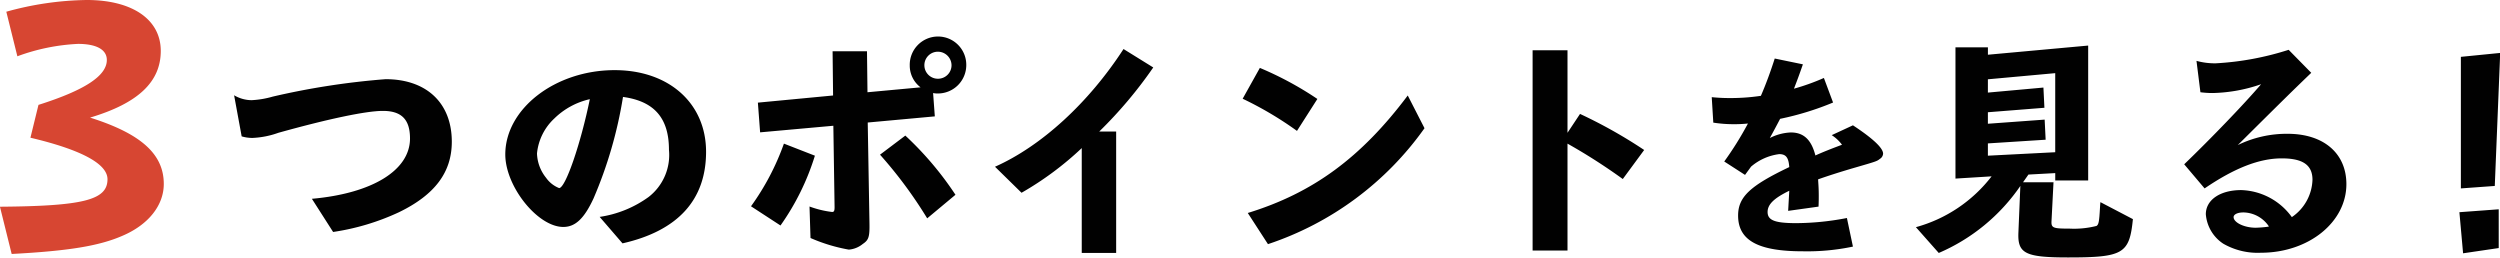
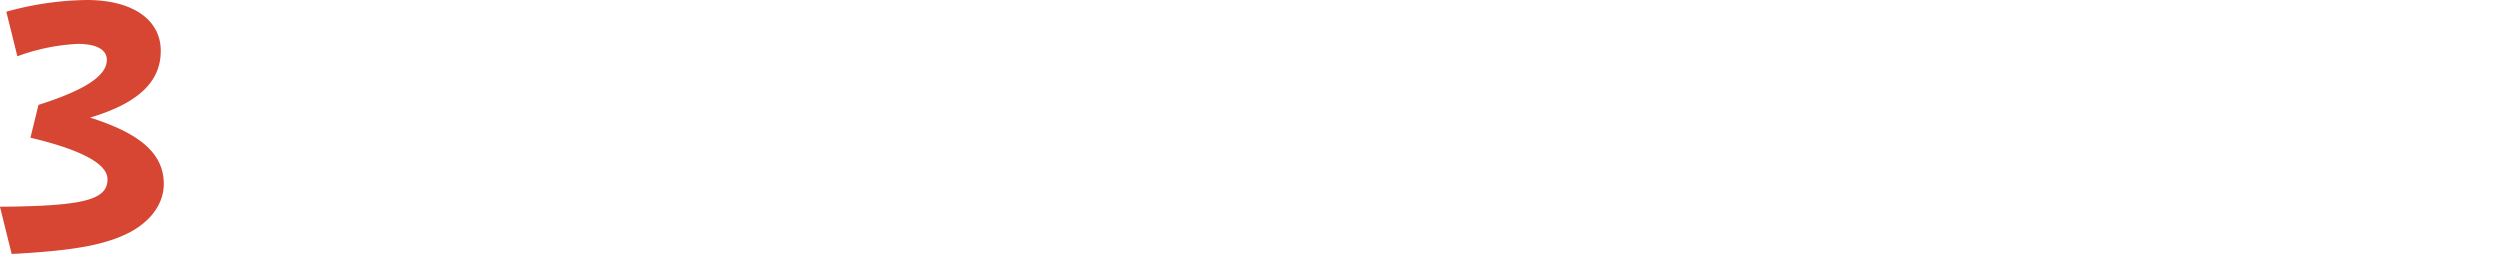
<svg xmlns="http://www.w3.org/2000/svg" width="223.844" height="23.06">
  <path data-name="text_open.svg のコピー" d="M1.555 5.04a18.054 18.054 0 015.43-1.11c1.65 0 2.58.51 2.58 1.44 0 1.41-1.95 2.7-6.12 4.02l-.72 2.94c4.56 1.08 6.9 2.34 6.9 3.72 0 1.86-2.16 2.4-9.63 2.46l1.05 4.23c5.1-.27 7.83-.72 9.9-1.62 2.34-.99 3.72-2.73 3.72-4.65 0-2.67-2.04-4.5-6.6-5.94 4.32-1.29 6.33-3.21 6.33-5.97 0-2.82-2.55-4.56-6.63-4.56a28.049 28.049 0 00-7.2 1.05z" fill-rule="evenodd" fill="#d74632" />
-   <path data-name="text_open.svg のコピー 2" d="M21.638 12.21a3.408 3.408 0 00.96.14 7.772 7.772 0 002.328-.46c4.561-1.27 7.873-1.96 9.361-1.96 1.656 0 2.424.76 2.424 2.47 0 2.85-3.384 4.92-8.785 5.4l1.9 2.97a21.245 21.245 0 005.9-1.77c3.216-1.56 4.728-3.58 4.728-6.31 0-3.46-2.256-5.6-5.928-5.6a67.341 67.341 0 00-10.105 1.56 8.247 8.247 0 01-1.9.32 3.121 3.121 0 01-1.56-.44zm34.1 9.58c4.951-1.12 7.482-3.89 7.482-8.2 0-4.34-3.323-7.31-8.186-7.31-5.324 0-9.791 3.46-9.791 7.55 0 2.86 2.9 6.49 5.193 6.49 1.078 0 1.87-.75 2.706-2.55a38.346 38.346 0 002.64-9.09c2.795.38 4.115 1.89 4.115 4.73a4.759 4.759 0 01-1.826 4.23 9.912 9.912 0 01-4.379 1.78zM52.812 8.88c-.814 3.98-2.178 7.96-2.75 7.96a2.594 2.594 0 01-1.167-.92 3.659 3.659 0 01-.814-2.18 4.924 4.924 0 011.541-3.12 6.62 6.62 0 013.191-1.74zm24.882 2.09l6.007-.55-.154-2.09a1.81 1.81 0 00.44.04 2.542 2.542 0 002.531-2.53 2.531 2.531 0 10-5.061.02 2.439 2.439 0 00.968 1.96l-4.753.44-.044-3.67h-3.08l.044 3.96-6.733.64.2 2.66 6.557-.59.11 7.28c0 .33-.044.44-.22.44a8.8 8.8 0 01-2.024-.49l.088 2.82a15.021 15.021 0 003.432 1.04 2.259 2.259 0 001.254-.51c.528-.35.616-.64.594-1.85zm6.271-6.34a1.226 1.226 0 011.233 1.21 1.209 1.209 0 01-1.211 1.21 1.21 1.21 0 01-.021-2.42zM69.883 20.19a22.031 22.031 0 003.081-6.25l-2.773-1.08a22.341 22.341 0 01-2.948 5.61zm15.667-2.75a29.1 29.1 0 00-4.489-5.3l-2.266 1.71a39.242 39.242 0 014.224 5.7zm11.306 5.21h3.082V11.78h-1.519a38.838 38.838 0 004.841-5.74l-2.662-1.65c-3.125 4.82-7.349 8.69-11.508 10.54l2.376 2.33a28.3 28.3 0 005.391-4v9.39zm14.409-13.81a31.394 31.394 0 014.863 2.88l1.826-2.86a29.886 29.886 0 00-5.149-2.78zm2.266 13.02a28 28 0 0014.016-10.38l-1.5-2.93c-4.18 5.57-8.493 8.73-14.324 10.52zm23.695.57h3.124v-9.57a51.708 51.708 0 014.951 3.17l1.914-2.6a43.384 43.384 0 00-5.743-3.23l-1.122 1.69V4.5h-3.124v17.93zm28.142-2.91a24.3 24.3 0 01-4.541.46c-1.921 0-2.561-.26-2.561-1 0-.68.58-1.24 1.941-1.9l-.1 1.8 2.72-.38c.02-.46.02-.68.02-.96 0-.58-.02-.86-.06-1.48.84-.3 1.961-.66 3.261-1.04 2-.58 2-.58 2.28-.8a.583.583 0 00.28-.46c0-.5-.88-1.34-2.7-2.54l-1.9.88a3.5 3.5 0 01.92.86c-.96.36-1.721.66-2.381.96-.36-1.4-1.04-2.06-2.2-2.06a4.481 4.481 0 00-1.881.5c.32-.58.64-1.18.921-1.72a25.909 25.909 0 004.741-1.46l-.821-2.2a19.523 19.523 0 01-2.68.96c.34-.88.48-1.26.8-2.18l-2.521-.52c-.38 1.18-.78 2.28-1.24 3.34a18.355 18.355 0 01-2.72.2 15.751 15.751 0 01-1.681-.08l.14 2.28a11.736 11.736 0 001.881.14 11.866 11.866 0 001.22-.06 29.261 29.261 0 01-2.121 3.4l1.861 1.2.54-.74a4.813 4.813 0 012.521-1.12c.6 0 .84.3.9 1.16-3.521 1.68-4.581 2.68-4.581 4.34 0 2.22 1.78 3.2 5.781 3.2a19.874 19.874 0 004.5-.42zm22.7-1.42c-.022.17-.022.2-.044.57-.066 1.17-.11 1.43-.308 1.56a8.174 8.174 0 01-2.42.24c-1.5 0-1.65-.06-1.606-.72l.176-3.43h-2.728l.484-.69 2.4-.13v.66h2.948V4.08l-8.977.82v-.66h-2.905v11.75l3.235-.2a12.834 12.834 0 01-6.777 4.55l2.046 2.31a16.981 16.981 0 007.305-6l-.176 4.22c-.066 1.83.638 2.18 4.445 2.18 4.951 0 5.5-.33 5.809-3.43zm-4.906-5.59l-.088-1.8-5.083.37v-1.03l5.061-.4-.088-1.81-4.973.45V7.1l6.029-.55v7.08l-6.029.31v-1.1zm21.758-8.05a25.911 25.911 0 01-6.535 1.21 6.269 6.269 0 01-1.717-.22l.352 2.81a8.543 8.543 0 001.079.07 13.986 13.986 0 004.356-.79c-1.584 1.85-4.488 4.86-6.887 7.17l1.827 2.16c2.684-1.83 4.906-2.69 6.909-2.69 1.892 0 2.75.6 2.75 1.92a4.2 4.2 0 01-1.848 3.34 5.805 5.805 0 00-4.533-2.42c-1.892 0-3.168.88-3.168 2.16a3.477 3.477 0 001.562 2.64 6.173 6.173 0 003.366.81c4.269 0 7.657-2.73 7.657-6.14 0-2.77-2.046-4.51-5.258-4.51a9.991 9.991 0 00-4.467 1.01c4.159-4.13 4.907-4.86 6.579-6.47zm-1.761 15.82a.245.245 0 00-.088.02 9.752 9.752 0 01-1.1.09c-1.034 0-1.98-.47-1.98-.95 0-.24.352-.42.88-.42a2.8 2.8 0 012.286 1.26zm20.57-1.54l-3.52.26.33 3.68 3.19-.47v-3.47zm-3.388-1.87l3.036-.22.485-11.91-3.521.35v11.78z" fill="#010101" fill-rule="evenodd" />
</svg>